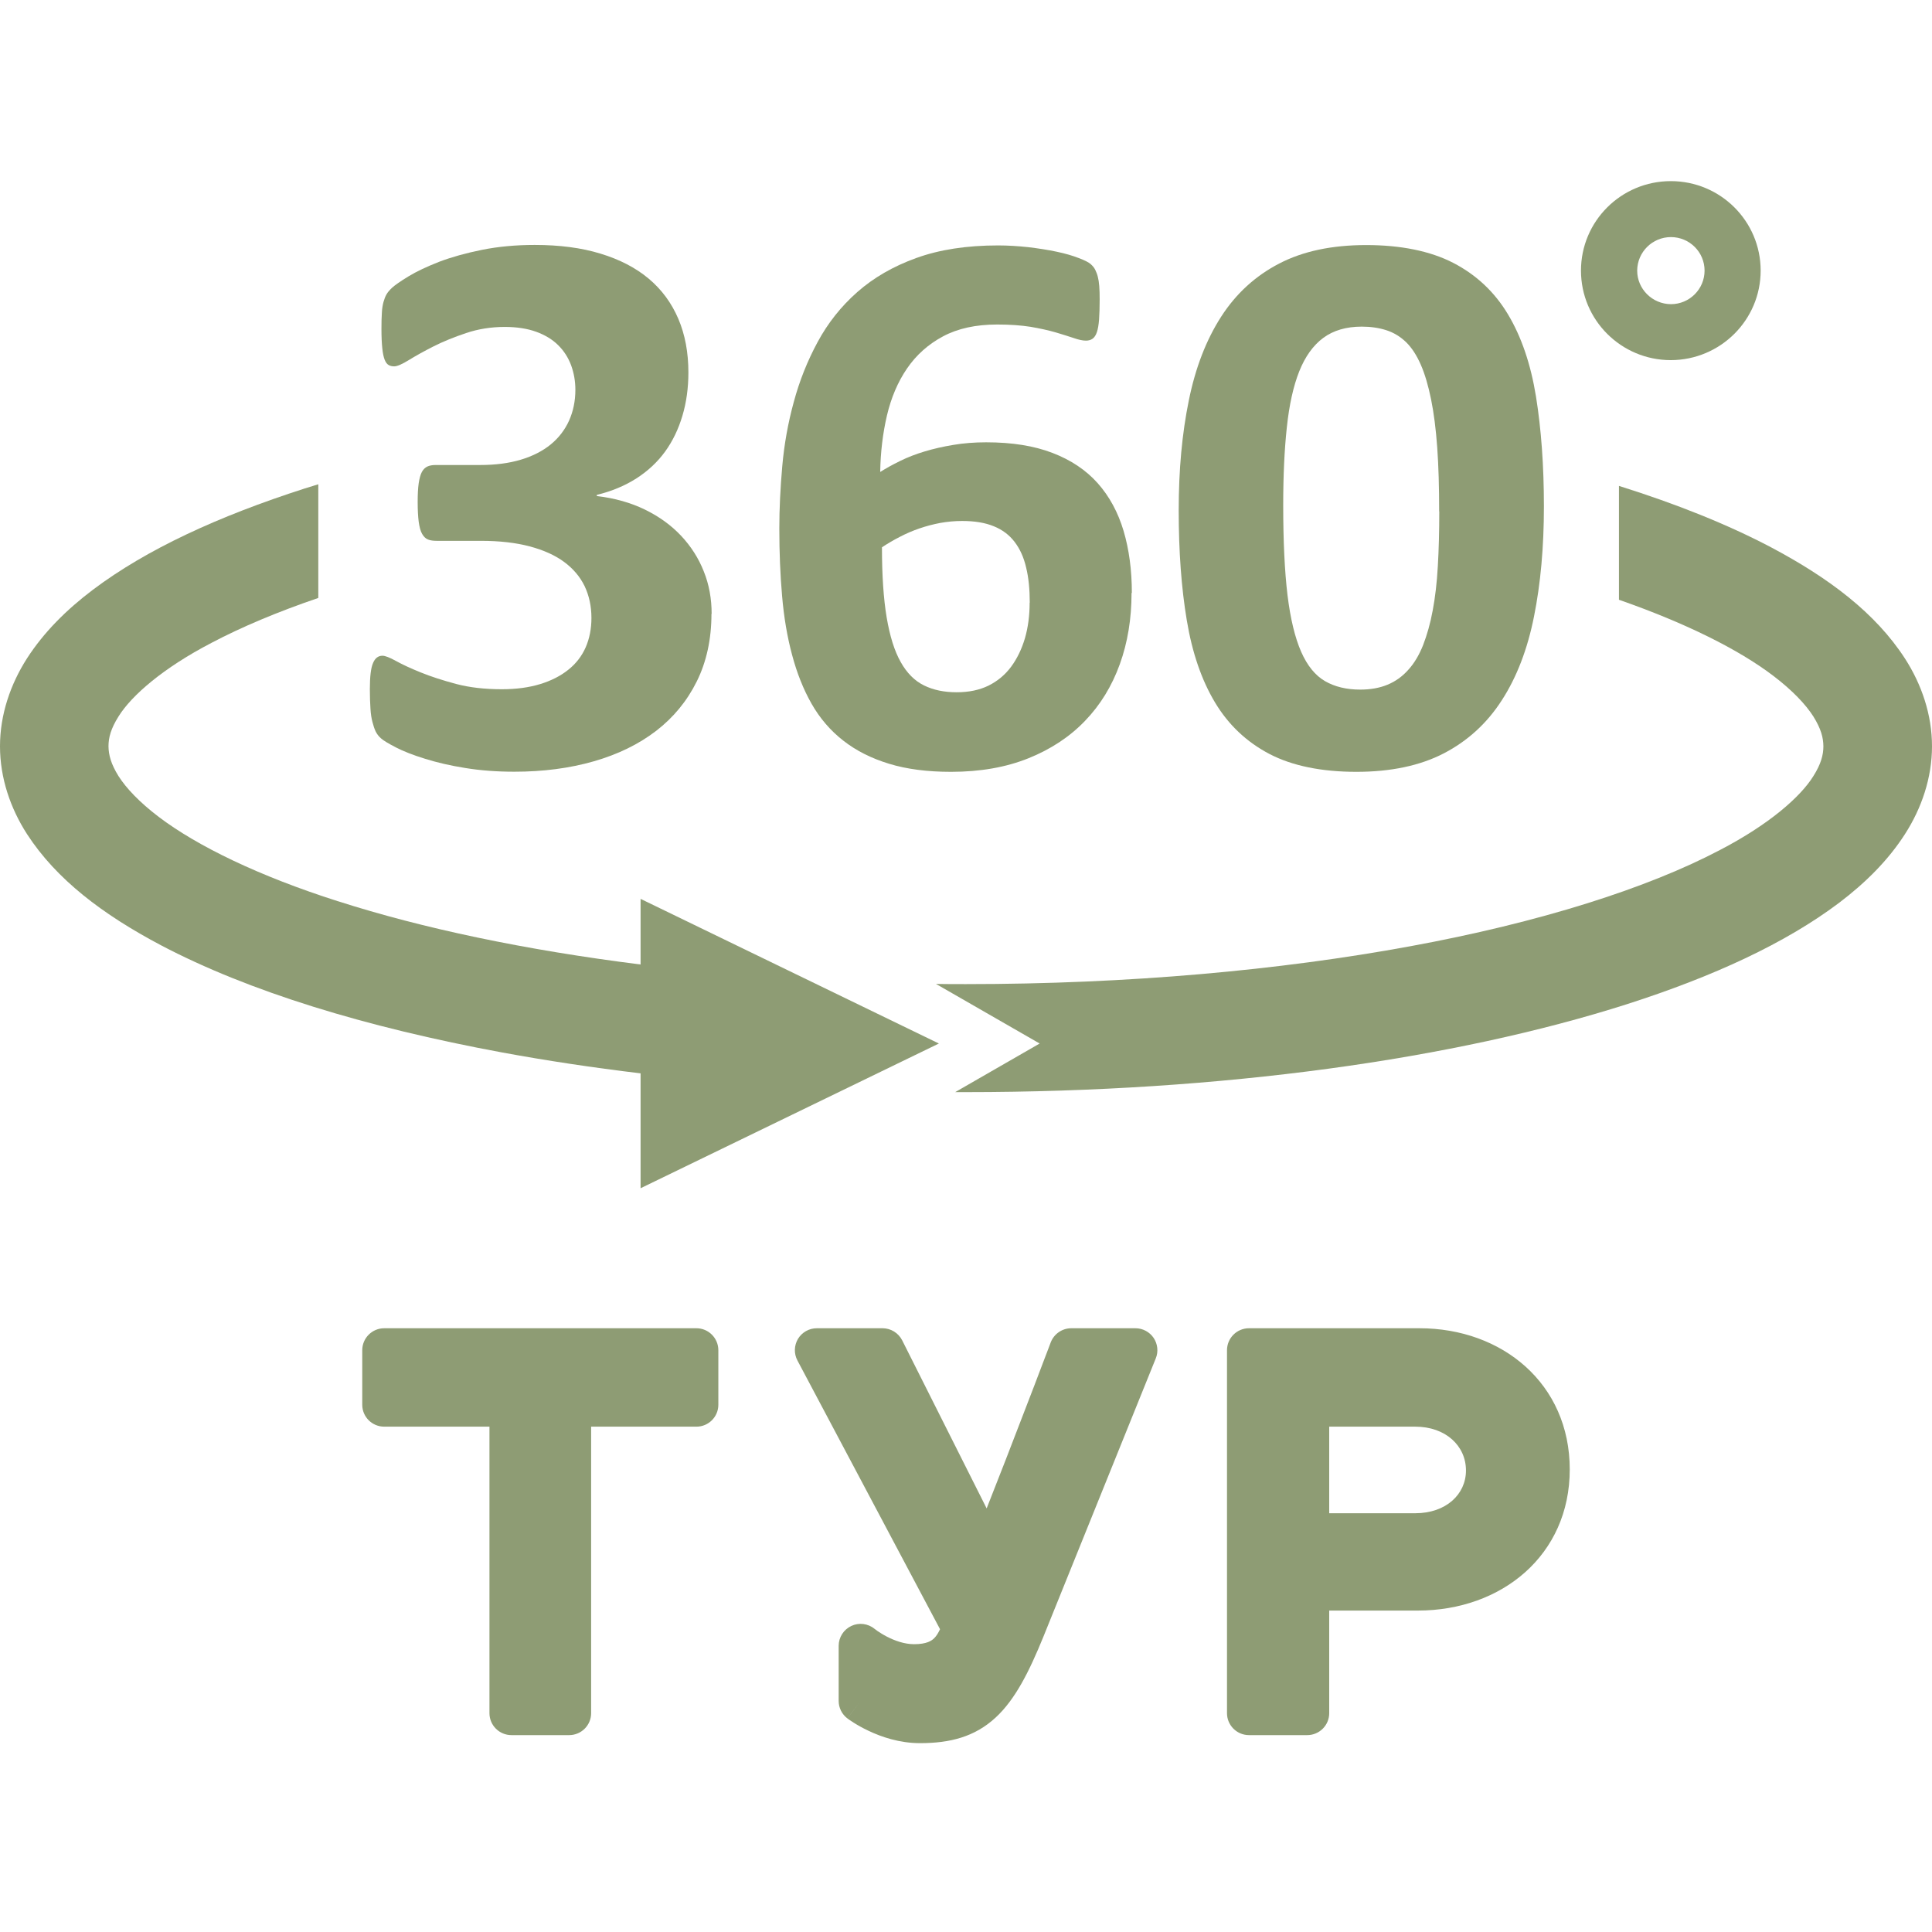
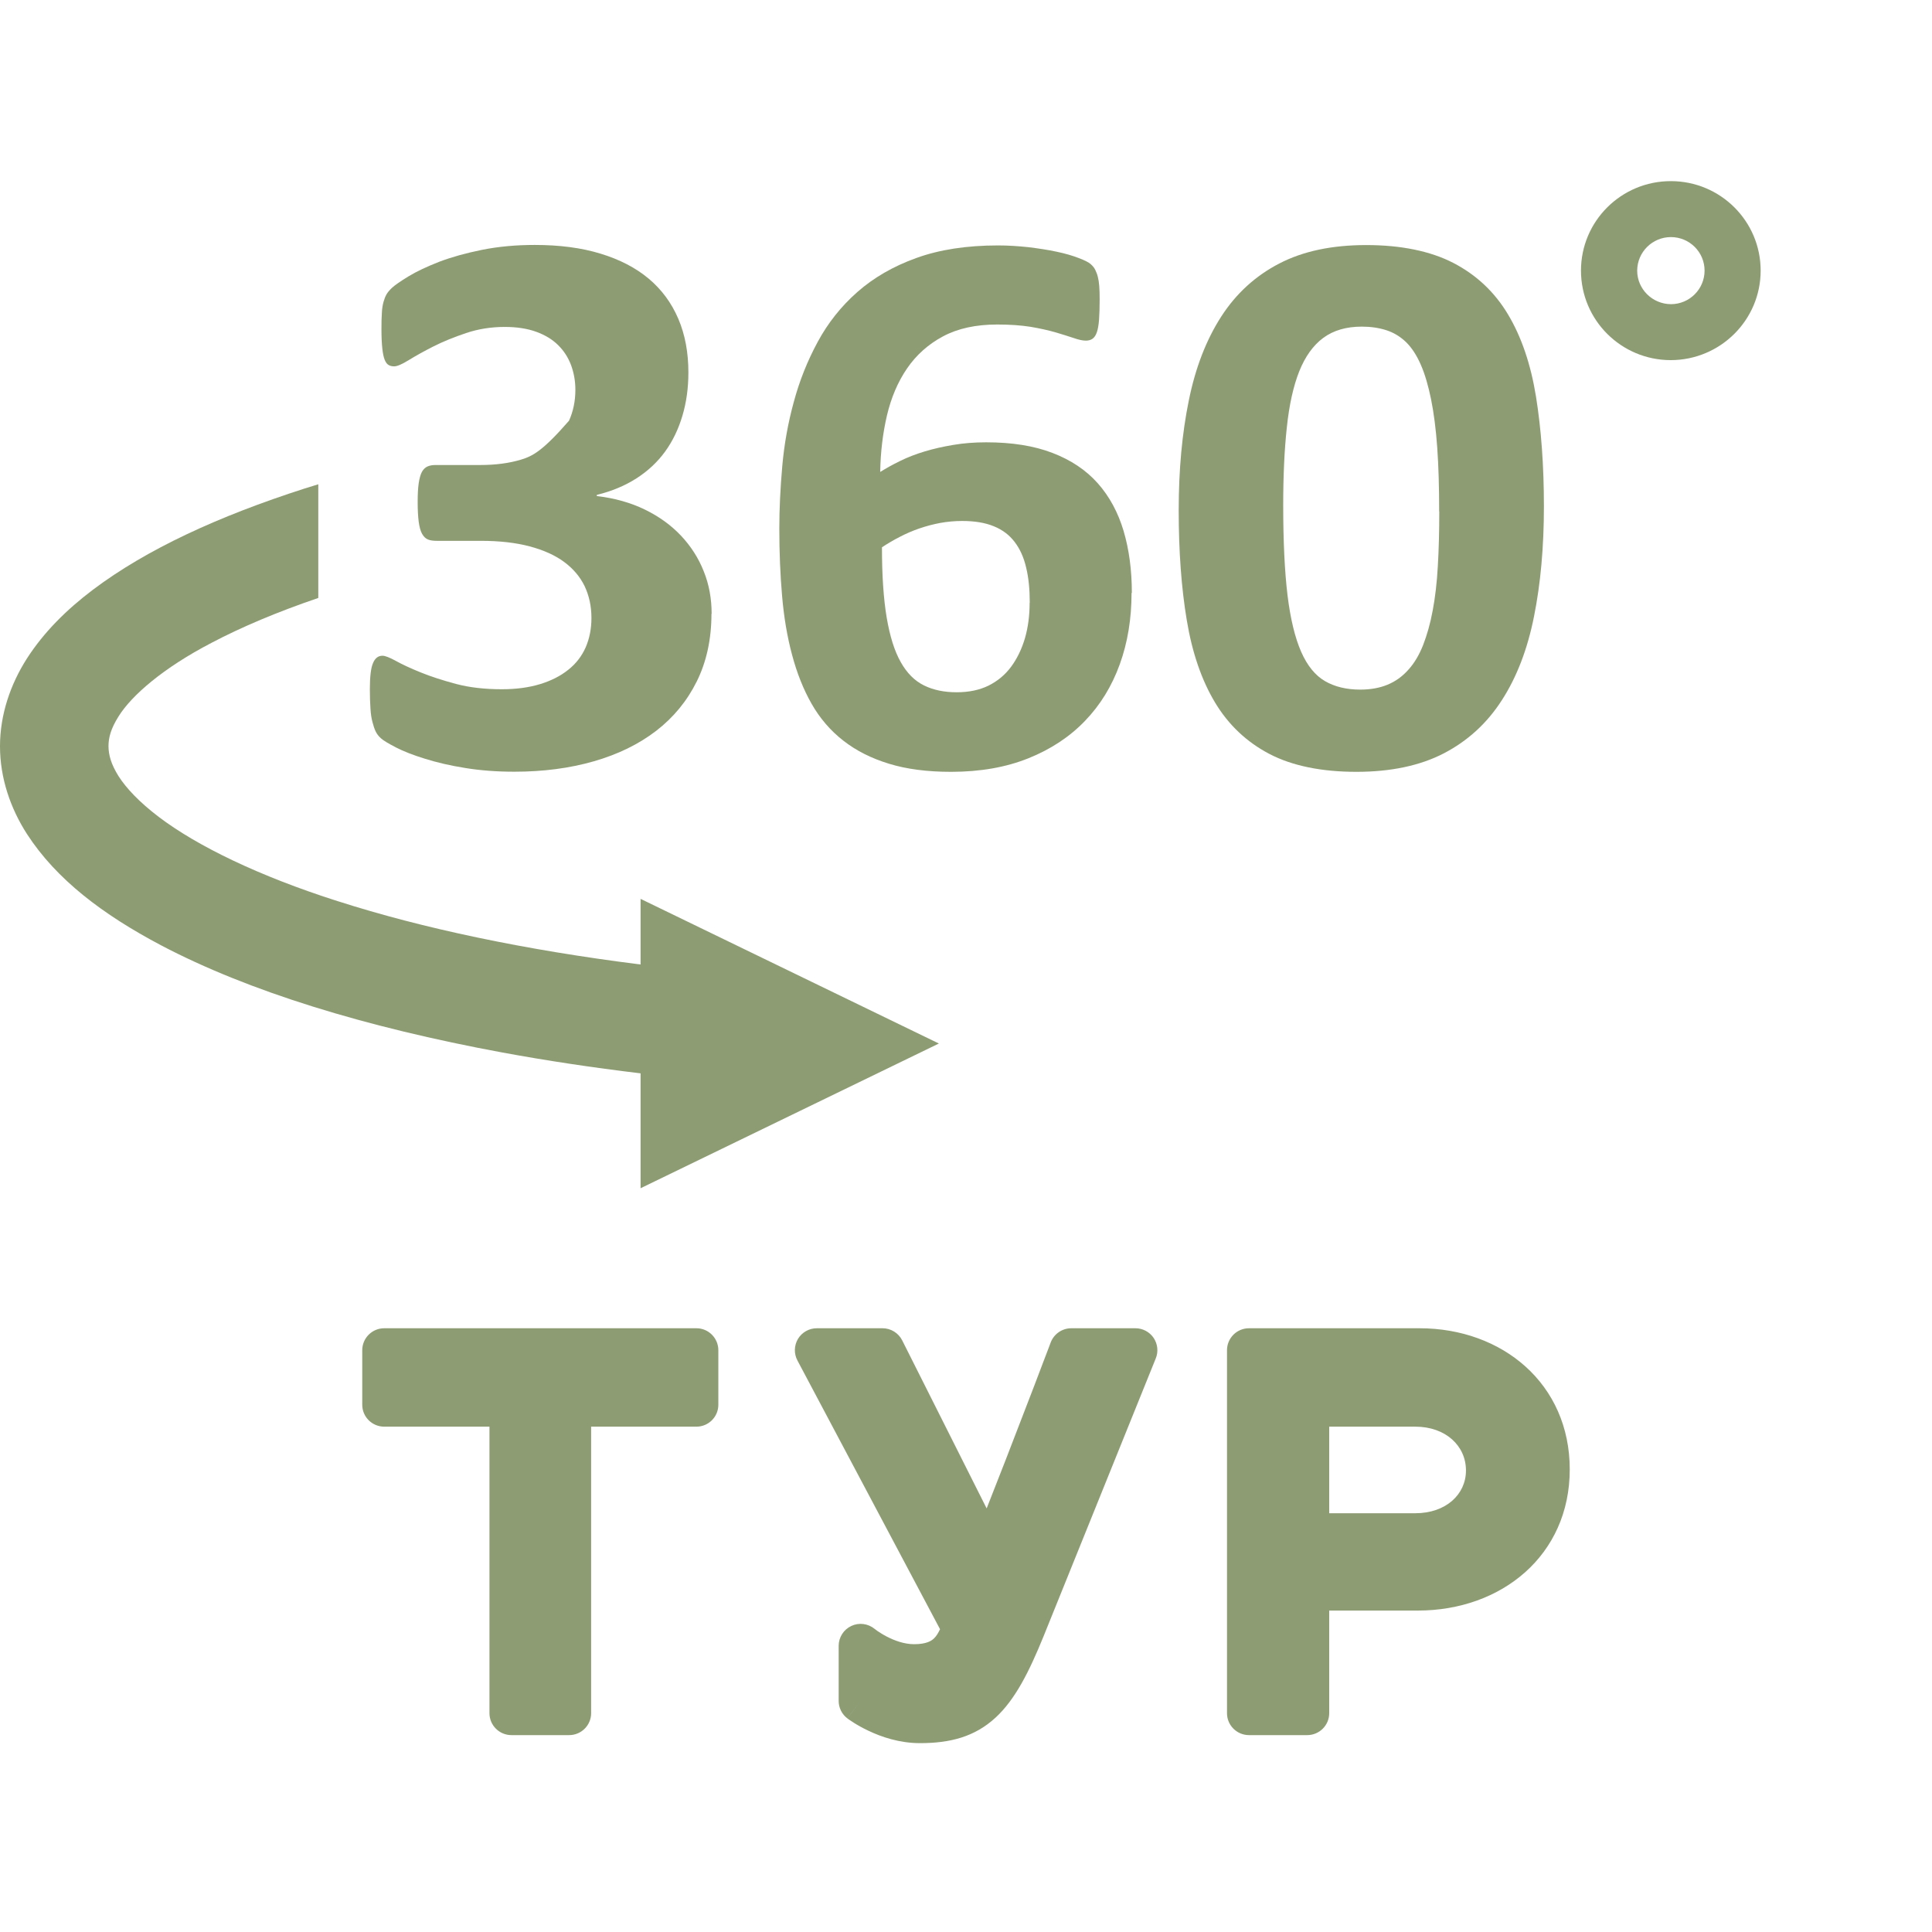
<svg xmlns="http://www.w3.org/2000/svg" width="32" height="32" viewBox="0 0 32 32" fill="none">
  <path fill-rule="evenodd" clip-rule="evenodd" d="M26.186 4.482C26.186 3.663 26.852 3 27.674 3C28.496 3 29.162 3.663 29.162 4.482C29.162 5.3 28.496 5.963 27.674 5.965C26.852 5.965 26.186 5.302 26.186 4.482ZM27.117 4.482C27.117 4.788 27.368 5.036 27.676 5.038C27.983 5.038 28.233 4.789 28.233 4.482C28.233 4.175 27.983 3.927 27.676 3.927C27.368 3.927 27.119 4.175 27.117 4.482Z" fill="#8E9C74" />
-   <path d="M11.541 11.286C11.702 10.961 11.784 10.587 11.784 10.166L11.787 10.169C11.787 9.917 11.745 9.682 11.656 9.462C11.57 9.244 11.444 9.048 11.281 8.874C11.118 8.701 10.919 8.556 10.683 8.441C10.447 8.326 10.182 8.251 9.885 8.216V8.197C10.133 8.136 10.352 8.045 10.542 7.923C10.732 7.801 10.89 7.653 11.016 7.48C11.142 7.306 11.237 7.108 11.303 6.886C11.369 6.665 11.402 6.425 11.402 6.169C11.402 5.84 11.347 5.542 11.235 5.28C11.123 5.018 10.96 4.796 10.744 4.615C10.528 4.434 10.262 4.297 9.946 4.201C9.63 4.104 9.267 4.057 8.857 4.057C8.543 4.057 8.253 4.084 7.984 4.138C7.716 4.192 7.48 4.258 7.274 4.336C7.071 4.416 6.901 4.495 6.765 4.578C6.629 4.661 6.541 4.723 6.496 4.764C6.452 4.805 6.42 4.843 6.401 4.877C6.381 4.911 6.366 4.953 6.352 5.001C6.339 5.048 6.328 5.109 6.325 5.18C6.32 5.251 6.318 5.341 6.318 5.449C6.318 5.579 6.323 5.686 6.332 5.769C6.34 5.851 6.354 5.914 6.371 5.958C6.389 6.002 6.41 6.031 6.437 6.046C6.462 6.061 6.493 6.068 6.529 6.068C6.58 6.068 6.661 6.032 6.773 5.963C6.885 5.894 7.021 5.818 7.179 5.738C7.339 5.657 7.519 5.584 7.719 5.517C7.92 5.449 8.134 5.415 8.36 5.415C8.56 5.415 8.735 5.442 8.883 5.496C9.031 5.55 9.153 5.625 9.246 5.718C9.34 5.811 9.411 5.921 9.459 6.049C9.506 6.178 9.53 6.313 9.53 6.457C9.53 6.643 9.494 6.814 9.425 6.968C9.355 7.122 9.253 7.254 9.121 7.362C8.986 7.472 8.822 7.555 8.626 7.614C8.429 7.673 8.205 7.702 7.952 7.702H7.213C7.161 7.702 7.116 7.71 7.079 7.727C7.042 7.744 7.011 7.774 6.987 7.818C6.964 7.862 6.947 7.925 6.935 8.004C6.923 8.086 6.918 8.189 6.918 8.314C6.918 8.448 6.924 8.557 6.935 8.642C6.947 8.728 6.964 8.794 6.991 8.842C7.018 8.889 7.05 8.921 7.089 8.936C7.128 8.952 7.178 8.958 7.234 8.958H7.966C8.275 8.958 8.545 8.989 8.774 9.05C9.003 9.111 9.194 9.197 9.343 9.307C9.492 9.417 9.606 9.55 9.683 9.708C9.757 9.865 9.796 10.039 9.796 10.235C9.796 10.415 9.764 10.575 9.701 10.721C9.637 10.866 9.542 10.991 9.413 11.093C9.285 11.196 9.129 11.275 8.946 11.331C8.762 11.387 8.552 11.416 8.312 11.416C8.028 11.416 7.775 11.387 7.553 11.328C7.33 11.268 7.137 11.206 6.97 11.138C6.804 11.071 6.668 11.008 6.561 10.949C6.454 10.89 6.379 10.861 6.335 10.861C6.265 10.861 6.213 10.9 6.179 10.981C6.143 11.062 6.126 11.206 6.126 11.414C6.126 11.541 6.13 11.647 6.136 11.737C6.141 11.827 6.153 11.899 6.169 11.959C6.184 12.018 6.201 12.069 6.221 12.113C6.242 12.156 6.271 12.195 6.31 12.229C6.349 12.265 6.432 12.314 6.558 12.38C6.683 12.444 6.845 12.508 7.038 12.567C7.232 12.628 7.456 12.681 7.709 12.721C7.96 12.762 8.232 12.782 8.519 12.782C8.995 12.782 9.433 12.725 9.834 12.61C10.235 12.495 10.579 12.327 10.867 12.106C11.155 11.884 11.379 11.612 11.541 11.286Z" fill="#8E9C74" />
+   <path d="M11.541 11.286C11.702 10.961 11.784 10.587 11.784 10.166L11.787 10.169C11.787 9.917 11.745 9.682 11.656 9.462C11.57 9.244 11.444 9.048 11.281 8.874C11.118 8.701 10.919 8.556 10.683 8.441C10.447 8.326 10.182 8.251 9.885 8.216V8.197C10.133 8.136 10.352 8.045 10.542 7.923C10.732 7.801 10.89 7.653 11.016 7.48C11.142 7.306 11.237 7.108 11.303 6.886C11.369 6.665 11.402 6.425 11.402 6.169C11.402 5.84 11.347 5.542 11.235 5.28C11.123 5.018 10.96 4.796 10.744 4.615C10.528 4.434 10.262 4.297 9.946 4.201C9.63 4.104 9.267 4.057 8.857 4.057C8.543 4.057 8.253 4.084 7.984 4.138C7.716 4.192 7.48 4.258 7.274 4.336C7.071 4.416 6.901 4.495 6.765 4.578C6.629 4.661 6.541 4.723 6.496 4.764C6.452 4.805 6.42 4.843 6.401 4.877C6.381 4.911 6.366 4.953 6.352 5.001C6.339 5.048 6.328 5.109 6.325 5.18C6.32 5.251 6.318 5.341 6.318 5.449C6.318 5.579 6.323 5.686 6.332 5.769C6.34 5.851 6.354 5.914 6.371 5.958C6.389 6.002 6.41 6.031 6.437 6.046C6.462 6.061 6.493 6.068 6.529 6.068C6.58 6.068 6.661 6.032 6.773 5.963C6.885 5.894 7.021 5.818 7.179 5.738C7.339 5.657 7.519 5.584 7.719 5.517C7.92 5.449 8.134 5.415 8.36 5.415C8.56 5.415 8.735 5.442 8.883 5.496C9.031 5.55 9.153 5.625 9.246 5.718C9.34 5.811 9.411 5.921 9.459 6.049C9.506 6.178 9.53 6.313 9.53 6.457C9.53 6.643 9.494 6.814 9.425 6.968C8.986 7.472 8.822 7.555 8.626 7.614C8.429 7.673 8.205 7.702 7.952 7.702H7.213C7.161 7.702 7.116 7.71 7.079 7.727C7.042 7.744 7.011 7.774 6.987 7.818C6.964 7.862 6.947 7.925 6.935 8.004C6.923 8.086 6.918 8.189 6.918 8.314C6.918 8.448 6.924 8.557 6.935 8.642C6.947 8.728 6.964 8.794 6.991 8.842C7.018 8.889 7.05 8.921 7.089 8.936C7.128 8.952 7.178 8.958 7.234 8.958H7.966C8.275 8.958 8.545 8.989 8.774 9.05C9.003 9.111 9.194 9.197 9.343 9.307C9.492 9.417 9.606 9.55 9.683 9.708C9.757 9.865 9.796 10.039 9.796 10.235C9.796 10.415 9.764 10.575 9.701 10.721C9.637 10.866 9.542 10.991 9.413 11.093C9.285 11.196 9.129 11.275 8.946 11.331C8.762 11.387 8.552 11.416 8.312 11.416C8.028 11.416 7.775 11.387 7.553 11.328C7.33 11.268 7.137 11.206 6.97 11.138C6.804 11.071 6.668 11.008 6.561 10.949C6.454 10.89 6.379 10.861 6.335 10.861C6.265 10.861 6.213 10.9 6.179 10.981C6.143 11.062 6.126 11.206 6.126 11.414C6.126 11.541 6.13 11.647 6.136 11.737C6.141 11.827 6.153 11.899 6.169 11.959C6.184 12.018 6.201 12.069 6.221 12.113C6.242 12.156 6.271 12.195 6.31 12.229C6.349 12.265 6.432 12.314 6.558 12.38C6.683 12.444 6.845 12.508 7.038 12.567C7.232 12.628 7.456 12.681 7.709 12.721C7.96 12.762 8.232 12.782 8.519 12.782C8.995 12.782 9.433 12.725 9.834 12.61C10.235 12.495 10.579 12.327 10.867 12.106C11.155 11.884 11.379 11.612 11.541 11.286Z" fill="#8E9C74" />
  <path fill-rule="evenodd" clip-rule="evenodd" d="M18.742 9.821C18.742 10.247 18.678 10.641 18.547 11.003C18.416 11.365 18.224 11.678 17.971 11.94C17.718 12.204 17.405 12.41 17.035 12.559C16.665 12.708 16.237 12.784 15.753 12.784C15.361 12.784 15.018 12.74 14.725 12.65C14.433 12.561 14.18 12.434 13.966 12.266C13.752 12.099 13.579 11.896 13.443 11.658C13.307 11.419 13.2 11.15 13.12 10.849C13.039 10.55 12.984 10.223 12.954 9.873C12.923 9.521 12.908 9.148 12.908 8.754C12.908 8.424 12.925 8.079 12.957 7.719C12.989 7.358 13.052 7.005 13.148 6.656C13.241 6.31 13.373 5.978 13.543 5.664C13.713 5.349 13.932 5.073 14.2 4.837C14.469 4.6 14.793 4.412 15.175 4.274C15.558 4.135 16.009 4.065 16.532 4.065C16.699 4.065 16.865 4.076 17.034 4.094C17.202 4.115 17.358 4.138 17.501 4.169C17.645 4.199 17.767 4.235 17.867 4.274C17.968 4.312 18.034 4.346 18.066 4.375C18.098 4.404 18.124 4.434 18.141 4.47C18.158 4.505 18.173 4.542 18.183 4.583C18.194 4.624 18.202 4.676 18.207 4.737C18.212 4.798 18.214 4.871 18.214 4.958C18.214 5.092 18.21 5.205 18.204 5.293C18.197 5.381 18.185 5.452 18.168 5.501C18.151 5.552 18.127 5.588 18.097 5.61C18.066 5.632 18.029 5.642 17.986 5.642C17.934 5.642 17.866 5.628 17.784 5.599C17.701 5.571 17.601 5.54 17.484 5.505C17.366 5.471 17.227 5.44 17.069 5.413C16.91 5.388 16.726 5.375 16.517 5.375C16.164 5.375 15.865 5.44 15.62 5.571C15.376 5.701 15.177 5.879 15.024 6.102C14.871 6.325 14.761 6.585 14.691 6.88C14.622 7.176 14.584 7.489 14.579 7.817C14.676 7.756 14.785 7.695 14.911 7.634C15.034 7.573 15.17 7.521 15.316 7.477C15.462 7.433 15.62 7.397 15.79 7.369C15.96 7.34 16.142 7.326 16.334 7.326C16.762 7.326 17.127 7.384 17.433 7.502C17.738 7.619 17.988 7.786 18.182 8.004C18.375 8.221 18.518 8.485 18.61 8.793C18.701 9.1 18.747 9.444 18.747 9.821H18.742ZM17.056 9.983C17.056 9.762 17.037 9.567 16.996 9.4C16.957 9.232 16.894 9.092 16.806 8.977C16.719 8.862 16.604 8.774 16.459 8.716C16.315 8.657 16.142 8.629 15.936 8.629C15.814 8.629 15.695 8.64 15.576 8.661C15.459 8.683 15.344 8.713 15.23 8.752C15.116 8.791 15.007 8.838 14.904 8.892C14.798 8.946 14.7 9.004 14.608 9.065C14.608 9.53 14.634 9.917 14.686 10.227C14.739 10.538 14.815 10.783 14.919 10.966C15.021 11.149 15.15 11.277 15.305 11.353C15.459 11.429 15.639 11.466 15.845 11.466C16.05 11.466 16.222 11.429 16.371 11.357C16.522 11.282 16.646 11.179 16.747 11.044C16.847 10.908 16.923 10.751 16.976 10.572C17.028 10.393 17.054 10.195 17.054 9.983H17.056Z" fill="#8E9C74" />
  <path fill-rule="evenodd" clip-rule="evenodd" d="M25.408 10.211C25.517 9.669 25.572 9.061 25.572 8.388C25.572 7.712 25.527 7.105 25.441 6.569C25.354 6.032 25.2 5.579 24.977 5.207C24.756 4.837 24.454 4.553 24.072 4.355C23.69 4.157 23.197 4.059 22.63 4.059C22.062 4.059 21.582 4.16 21.188 4.365C20.794 4.569 20.473 4.862 20.227 5.244C19.98 5.627 19.8 6.09 19.69 6.635C19.579 7.179 19.523 7.778 19.523 8.454C19.523 9.131 19.567 9.738 19.657 10.274C19.746 10.81 19.902 11.265 20.125 11.636C20.347 12.006 20.648 12.29 21.026 12.488C21.405 12.686 21.894 12.784 22.465 12.784C23.036 12.784 23.52 12.682 23.914 12.478C24.308 12.273 24.629 11.981 24.875 11.598C25.121 11.218 25.3 10.754 25.408 10.211ZM23.805 7.412C23.827 7.719 23.837 8.072 23.837 8.471H23.839C23.839 8.801 23.831 9.102 23.815 9.376C23.8 9.65 23.771 9.895 23.73 10.112C23.69 10.33 23.635 10.519 23.571 10.685C23.505 10.851 23.423 10.988 23.324 11.096C23.226 11.206 23.112 11.287 22.981 11.341C22.851 11.395 22.699 11.422 22.53 11.422C22.302 11.422 22.108 11.375 21.947 11.282C21.786 11.189 21.653 11.027 21.551 10.795C21.449 10.562 21.373 10.249 21.325 9.856C21.278 9.464 21.254 8.967 21.254 8.368C21.254 7.876 21.274 7.446 21.314 7.078C21.353 6.709 21.421 6.399 21.519 6.152C21.617 5.906 21.75 5.72 21.918 5.596C22.085 5.473 22.297 5.41 22.555 5.41C22.704 5.41 22.839 5.43 22.961 5.469C23.083 5.508 23.192 5.574 23.289 5.667C23.384 5.76 23.465 5.885 23.533 6.041C23.601 6.196 23.657 6.389 23.703 6.614C23.749 6.841 23.783 7.106 23.805 7.412Z" fill="#8E9C74" />
  <path d="M5.596 14.927C4.294 14.512 3.268 14.015 2.629 13.53C2.31 13.288 2.089 13.053 1.963 12.855C1.838 12.654 1.799 12.505 1.797 12.361C1.797 12.217 1.836 12.069 1.963 11.867C2.179 11.519 2.702 11.064 3.506 10.646C4 10.386 4.594 10.135 5.272 9.904V8.021C5.241 8.031 5.21 8.04 5.179 8.05C5.134 8.063 5.09 8.077 5.046 8.091C3.616 8.551 2.43 9.097 1.54 9.767C1.095 10.103 0.724 10.475 0.447 10.905C0.172 11.335 0 11.837 0 12.361C0 12.885 0.172 13.388 0.448 13.816C0.936 14.568 1.702 15.147 2.667 15.657C4.114 16.418 6.045 17.012 8.321 17.433C9.05 17.567 9.816 17.683 10.61 17.778V19.681L15.551 17.284L10.61 14.888V15.975C8.698 15.735 6.992 15.375 5.598 14.927H5.596Z" fill="#8E9C74" />
-   <path d="M29.334 9.065C30.298 9.576 31.064 10.154 31.552 10.907C31.828 11.335 32 11.837 32 12.361C32 12.885 31.827 13.388 31.552 13.816C31.275 14.247 30.903 14.619 30.458 14.956C29.568 15.625 28.382 16.172 26.952 16.631C24.096 17.543 20.249 18.088 15.999 18.089H15.821L17.22 17.284L15.503 16.297C15.668 16.3 15.833 16.3 15.999 16.3C18.684 16.3 21.2 16.07 23.352 15.674C25.502 15.28 27.292 14.71 28.493 14.076C29.296 13.658 29.819 13.203 30.035 12.855C30.162 12.654 30.201 12.503 30.201 12.361C30.2 12.217 30.161 12.069 30.035 11.867C29.909 11.669 29.688 11.434 29.369 11.192C28.8 10.759 27.922 10.32 26.815 9.934V8.048C27.764 8.346 28.61 8.684 29.334 9.065Z" fill="#8E9C74" />
  <path fill-rule="evenodd" clip-rule="evenodd" d="M6 22.364C6 22.163 6.163 22 6.364 22H11.535C11.735 22 11.898 22.163 11.898 22.364V23.267C11.898 23.468 11.735 23.63 11.535 23.63H9.791V28.376C9.791 28.576 9.628 28.739 9.427 28.739H8.471C8.27 28.739 8.107 28.576 8.107 28.376V23.63H6.364C6.163 23.63 6 23.468 6 23.267V22.364ZM13.217 22.176C13.283 22.067 13.401 22 13.529 22H14.618C14.755 22 14.881 22.078 14.943 22.2L16.342 24.984C16.557 24.44 16.772 23.886 16.951 23.418C17.084 23.075 17.197 22.779 17.276 22.569L17.37 22.323L17.403 22.235C17.457 22.094 17.592 22 17.744 22H18.806C18.927 22 19.04 22.06 19.108 22.16C19.175 22.261 19.189 22.388 19.143 22.5L17.284 27.104C17.044 27.694 16.814 28.149 16.492 28.447C16.145 28.768 15.736 28.872 15.238 28.872C14.895 28.872 14.595 28.767 14.389 28.669C14.284 28.62 14.198 28.57 14.138 28.532C14.108 28.513 14.084 28.497 14.067 28.485C14.058 28.479 14.051 28.473 14.046 28.47L14.039 28.465L14.037 28.463L14.036 28.462C14.036 28.462 14.035 28.462 14.255 28.172L14.035 28.462C13.944 28.393 13.891 28.286 13.891 28.172V27.26C13.891 27.119 13.973 26.991 14.1 26.931C14.227 26.871 14.377 26.89 14.486 26.979L14.494 26.985C14.502 26.991 14.515 27.001 14.533 27.014C14.569 27.038 14.621 27.072 14.686 27.106C14.821 27.176 14.982 27.233 15.14 27.233C15.352 27.233 15.433 27.174 15.474 27.133C15.511 27.096 15.539 27.05 15.57 26.985L13.208 22.534C13.148 22.421 13.152 22.286 13.217 22.176ZM20.323 22.364C20.323 22.163 20.486 22 20.687 22H23.511C24.882 22 26 22.918 26 24.338C26 25.762 24.869 26.676 23.485 26.676H22.016V28.376C22.016 28.576 21.853 28.739 21.652 28.739H20.687C20.486 28.739 20.323 28.576 20.323 28.376V22.364ZM22.016 23.63V25.064H23.441C23.951 25.064 24.281 24.75 24.281 24.356C24.281 23.948 23.945 23.63 23.441 23.63H22.016Z" fill="#8E9C74" />
</svg>